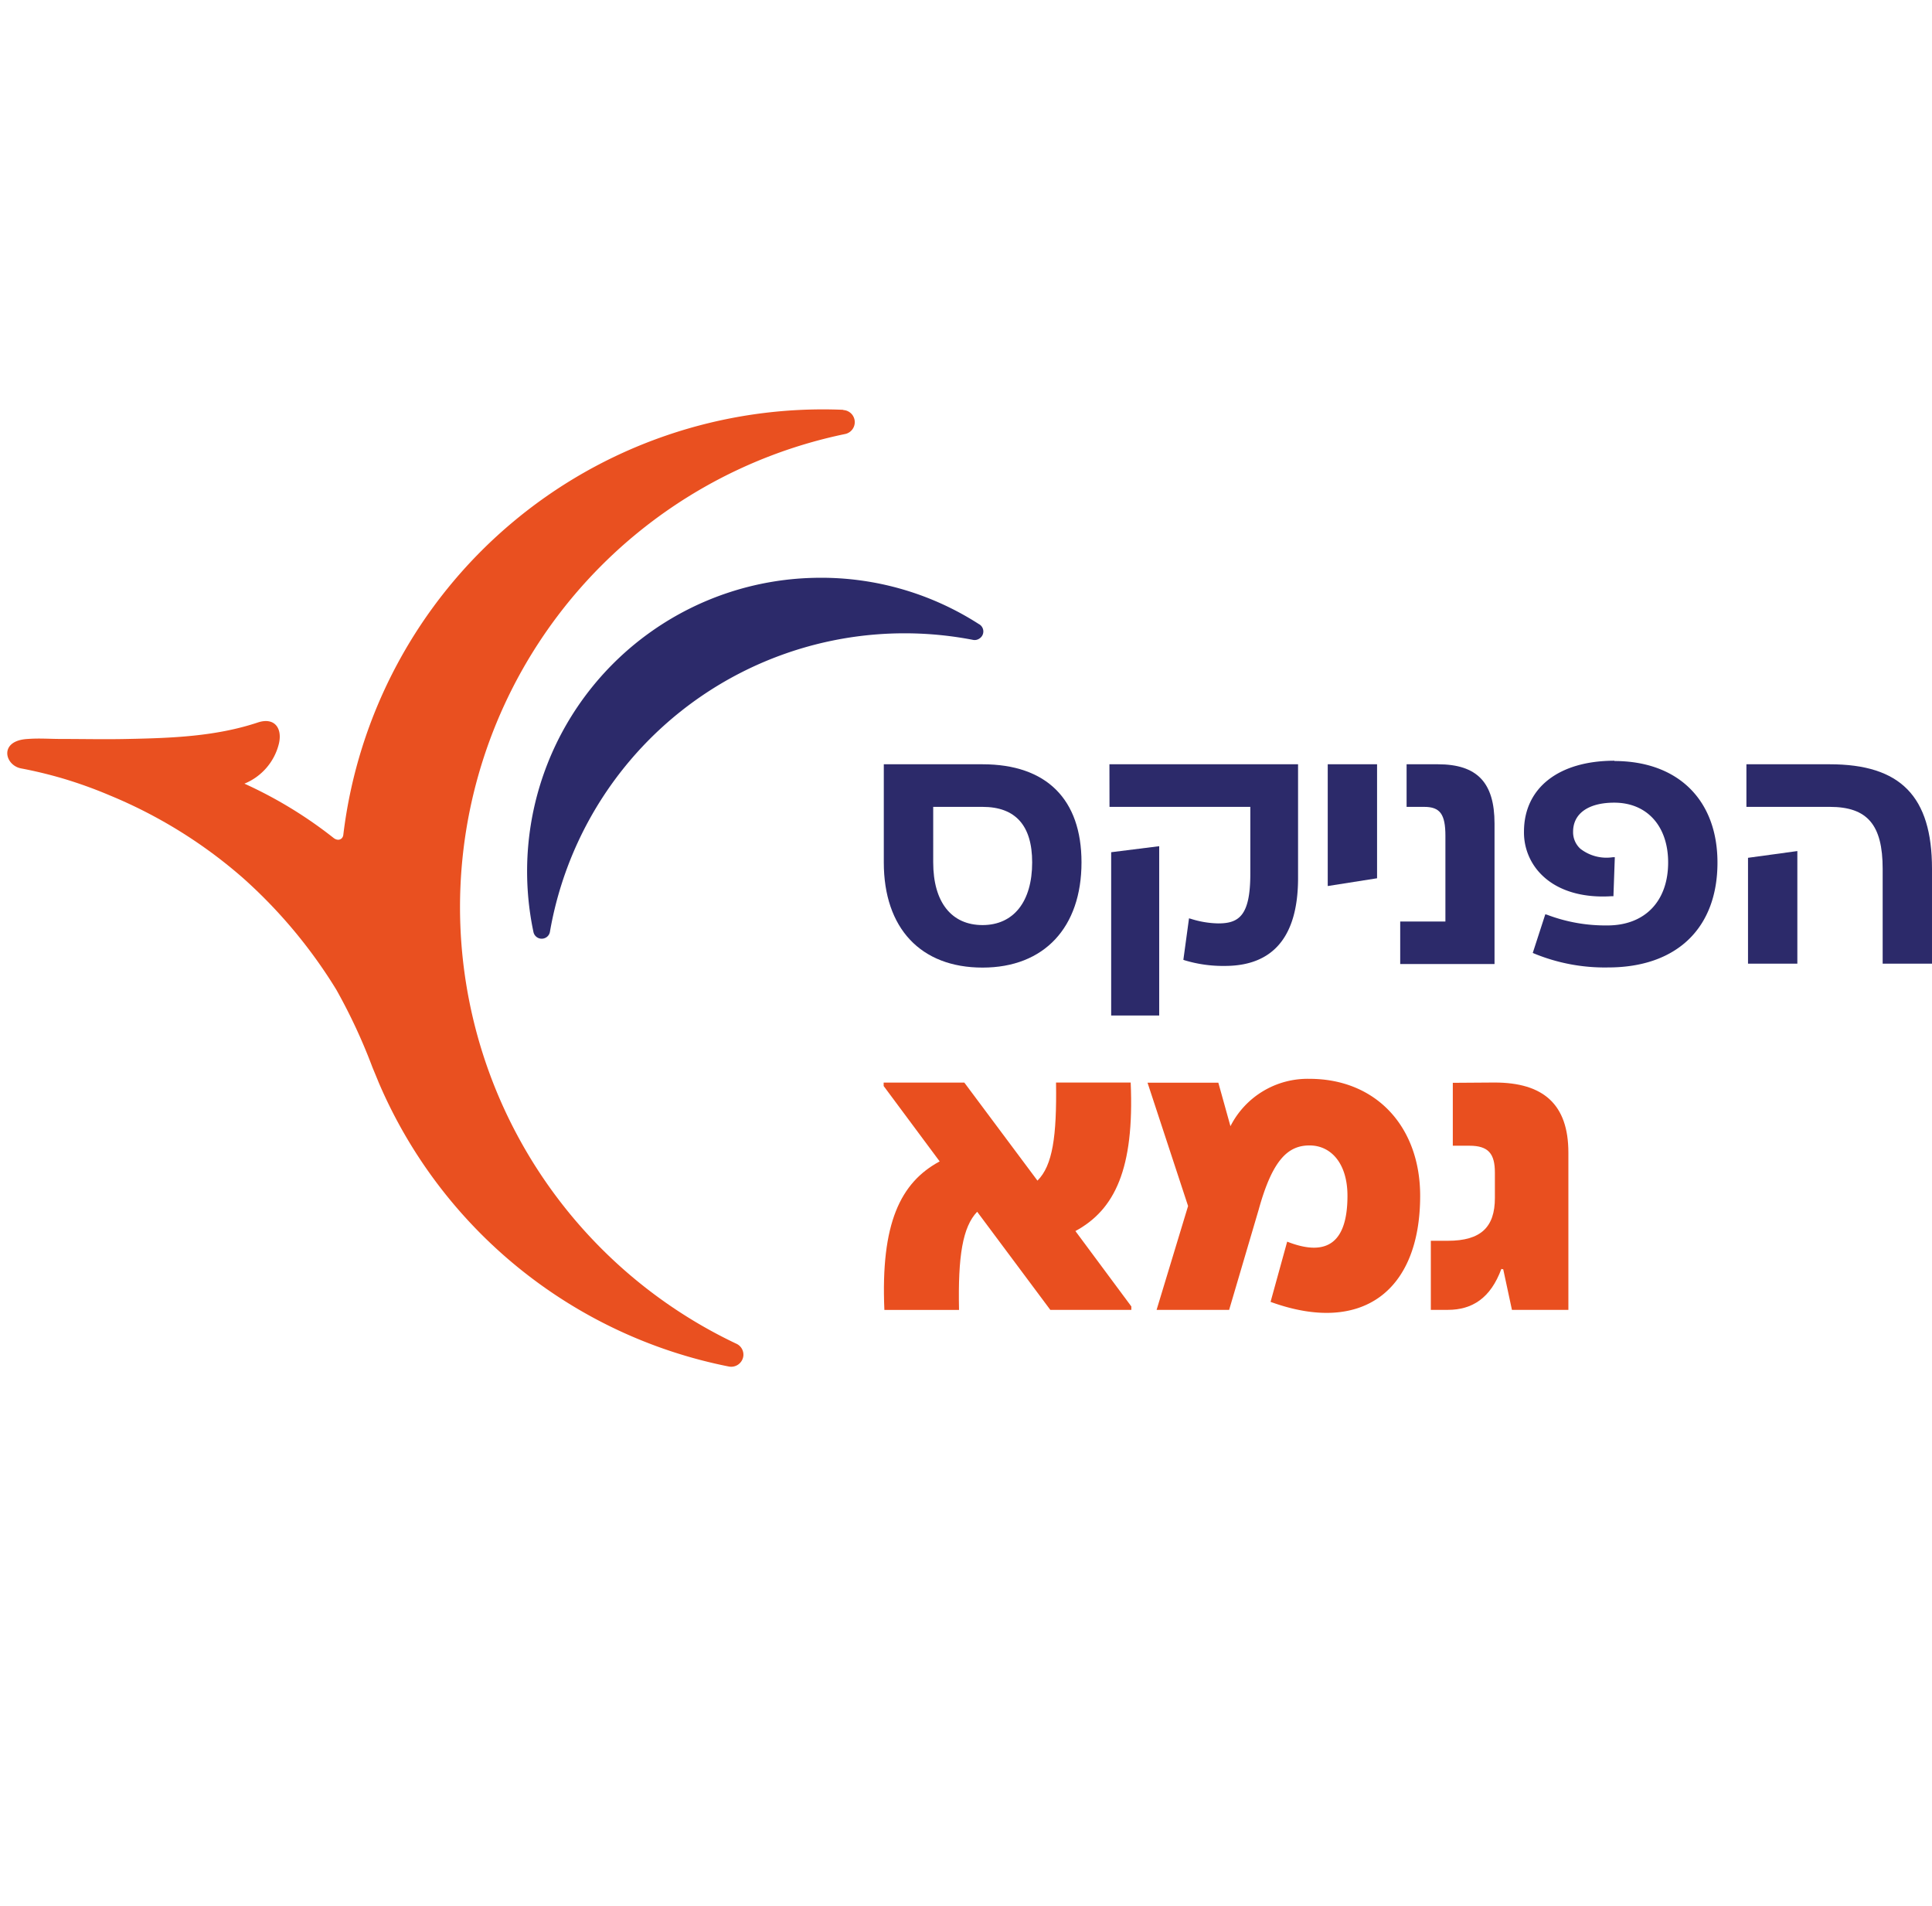
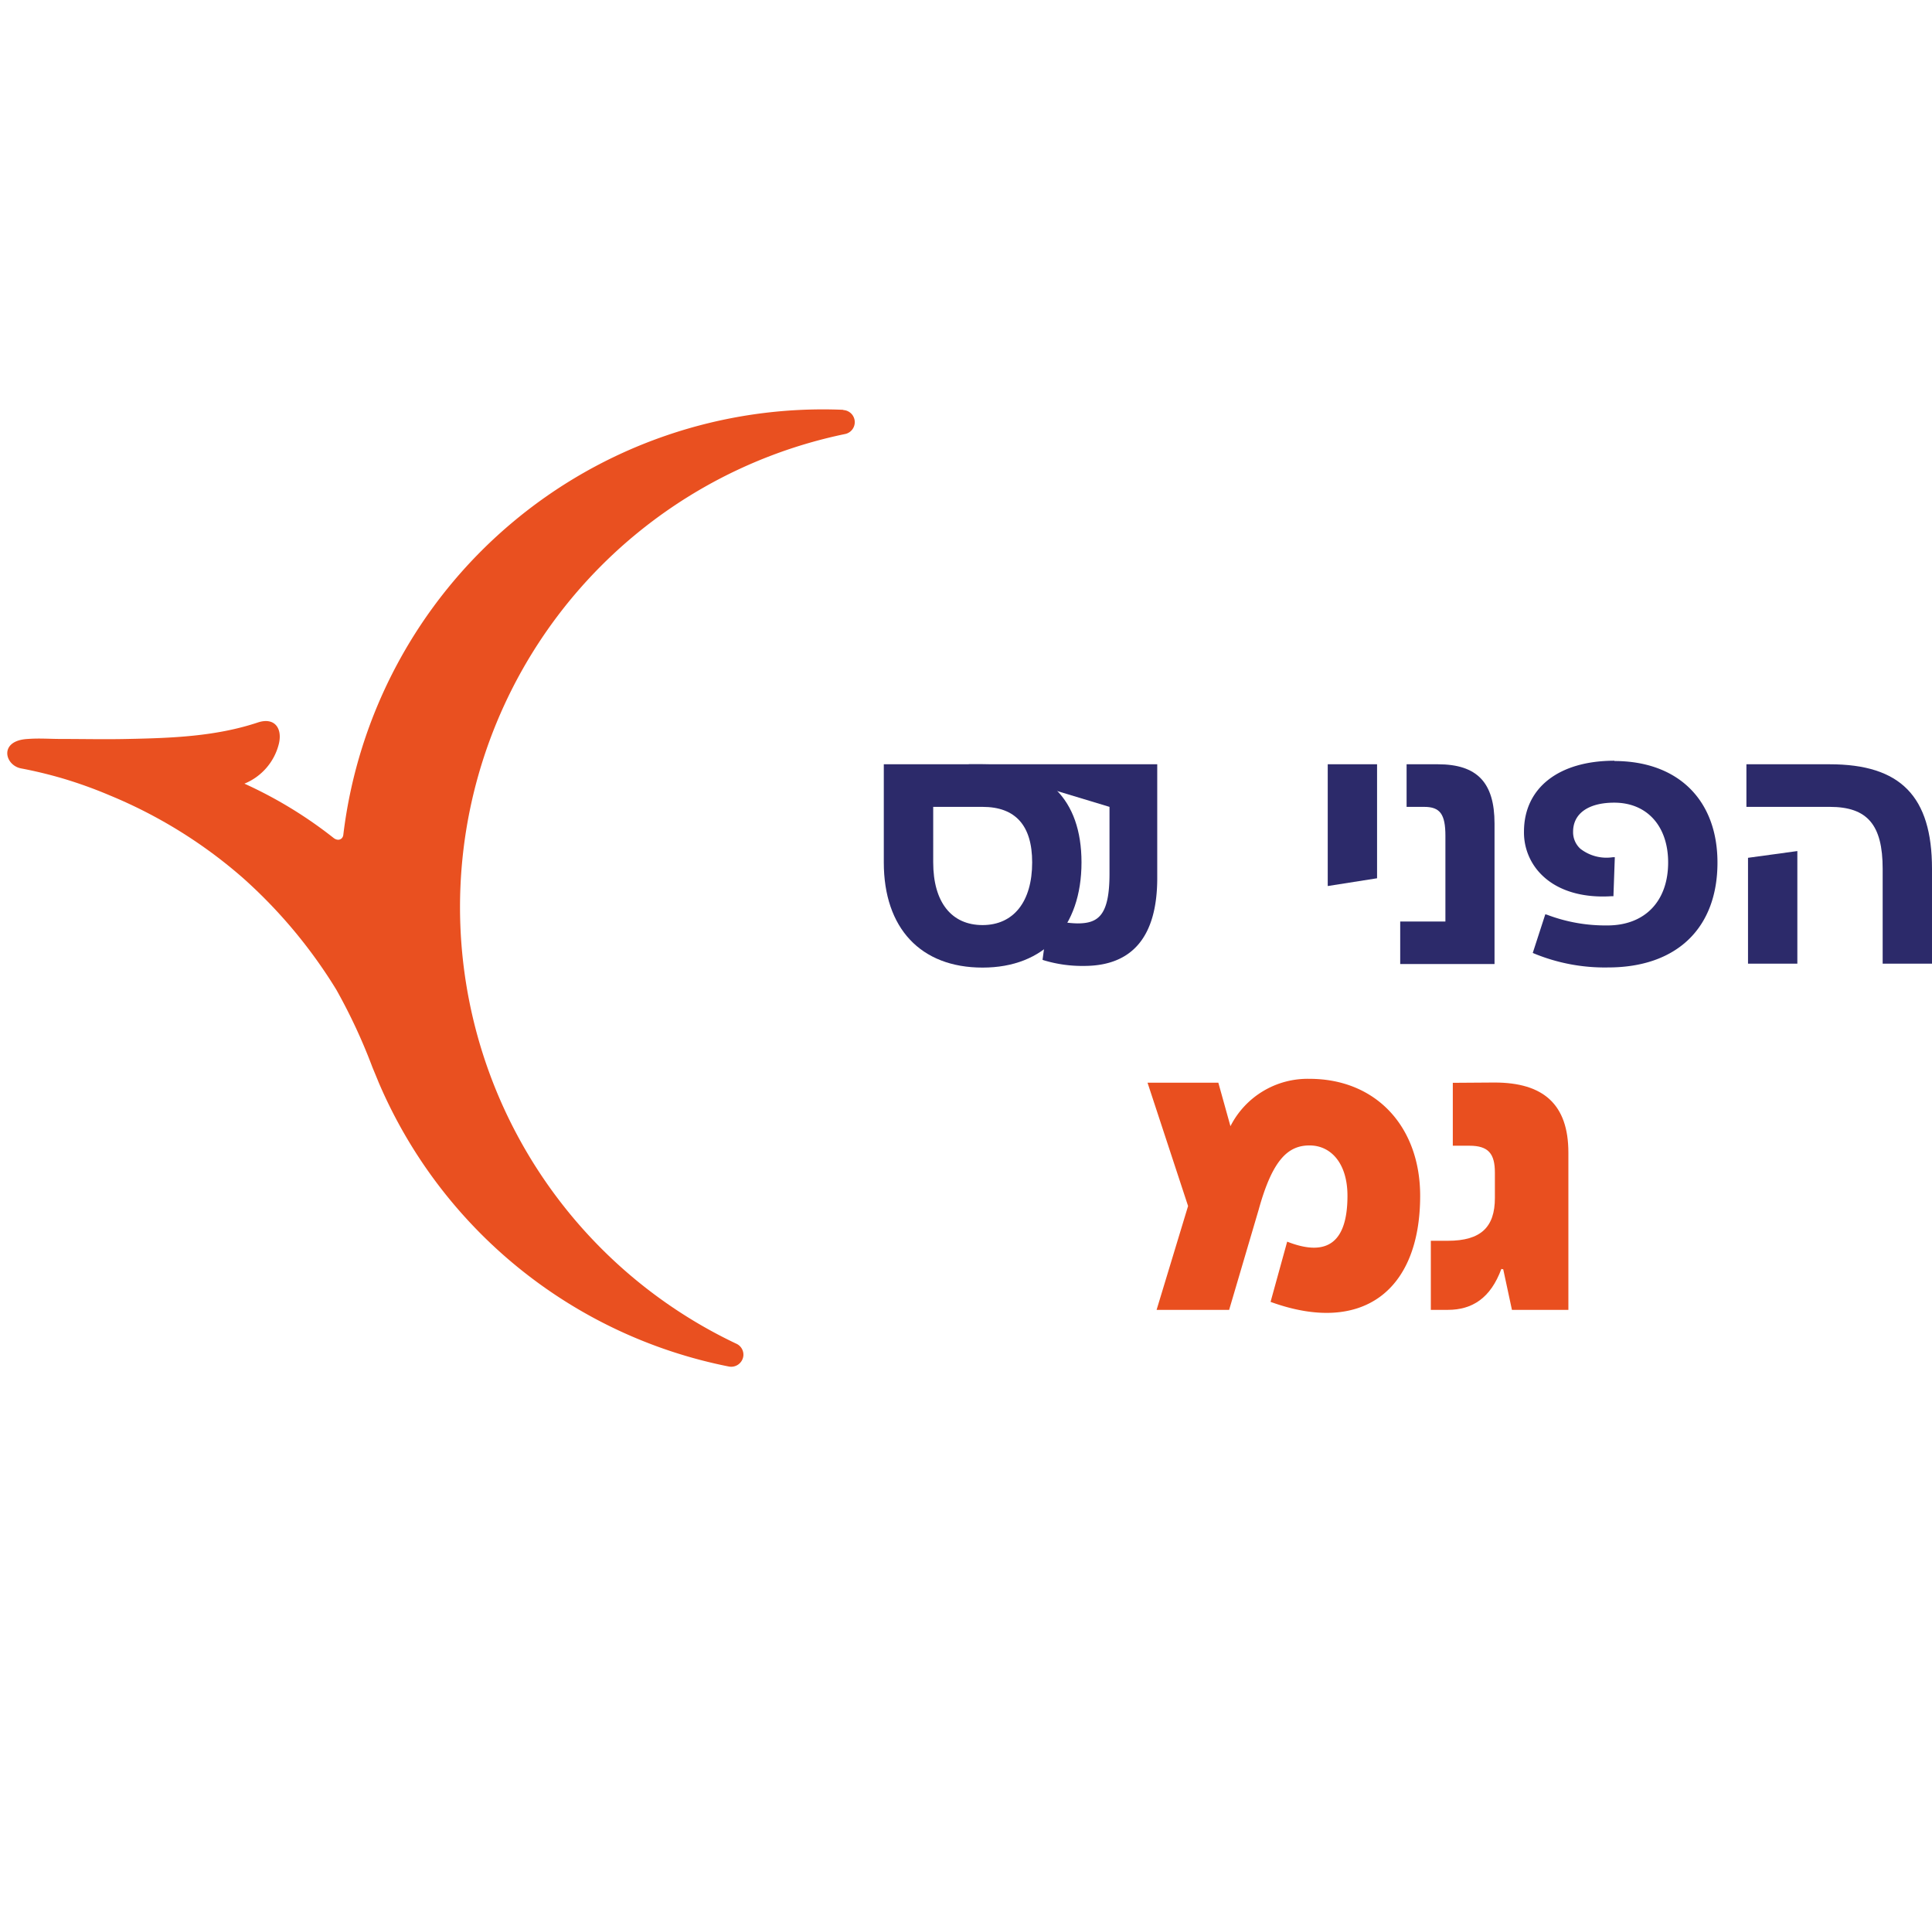
<svg xmlns="http://www.w3.org/2000/svg" id="Layer_1" data-name="Layer 1" viewBox="0 0 266.3 262.64">
  <defs>
    <style>.cls-1{fill:#2c2a6a;}.cls-2{fill:#e95020;}.cls-3{fill:#e94f1f;}</style>
  </defs>
  <polygon class="cls-1" points="240.94 132.81 247.74 132.81 247.74 117.29 240.94 118.22 240.94 132.81" />
  <path class="cls-1" d="M135.43,105.33H121.82v13.52c0,9.08,5.09,14.5,13.61,14.5s13.64-5.56,13.64-14.5c0-8.72-4.85-13.52-13.64-13.52m6.84,13.52c0,5.41-2.56,8.64-6.84,8.64s-6.8-3.15-6.8-8.64V111.2h6.8c4.54,0,6.84,2.57,6.84,7.65" />
-   <path class="cls-1" d="M152.93,111.2h19.41v9.22c0,5.75-1.55,6.84-4.41,6.84a13.12,13.12,0,0,1-3.75-.62l-.29-.08-.78,5.72.2.07a18.24,18.24,0,0,0,5.52.77c6.69,0,10.09-4.08,10.09-12.12V105.33h-26Z" />
-   <polygon class="cls-1" points="153.16 139.95 159.78 139.95 159.78 116.62 153.16 117.45 153.16 139.95" />
+   <path class="cls-1" d="M152.93,111.2v9.22c0,5.75-1.55,6.84-4.41,6.84a13.12,13.12,0,0,1-3.75-.62l-.29-.08-.78,5.72.2.07a18.24,18.24,0,0,0,5.52.77c6.69,0,10.09-4.08,10.09-12.12V105.33h-26Z" />
  <polygon class="cls-1" points="183.01 122.11 189.81 121.04 189.81 105.33 183.01 105.33 183.01 122.11" />
  <path class="cls-1" d="M198.23,105.33h-4.35v5.87h2.42c2.19,0,2.93,1,2.93,4V127H193v5.86h13V113.5c0-5.65-2.4-8.17-7.8-8.17" />
  <path class="cls-1" d="M222.54,104.84c-7.7,0-12.48,3.75-12.48,9.78a8.19,8.19,0,0,0,2.65,6.15c2.21,2.06,5.57,3,9.45,2.74l.23,0,.19-5.37-.28,0a5.86,5.86,0,0,1-4.47-1.17,3.08,3.08,0,0,1-1-2.35c0-2.51,2.12-4,5.67-4,4.52,0,7.43,3.23,7.43,8.24,0,5.35-3.21,8.68-8.37,8.68a22.63,22.63,0,0,1-8.31-1.47L213,126l-1.73,5.33.21.09a25.55,25.55,0,0,0,10.17,1.91c9.44,0,15.08-5.4,15.08-14.45,0-8.64-5.45-14-14.23-14" />
  <path class="cls-1" d="M252.21,105.33H240.72v5.87h11.49c5.18,0,7.29,2.47,7.29,8.54v13.07h6.8V119.74c0-10-4.35-14.41-14.09-14.41" />
  <path class="cls-2" d="M116.27,56.48a66.59,66.59,0,0,0-68.95,58.58c-.07.6-.69.92-1.33.43A59.48,59.48,0,0,0,33.69,108s0,0,0,0a8,8,0,0,0,4.75-5.5c.51-2.16-.62-3.69-2.9-2.93-5.8,1.93-11.88,2.15-17.94,2.27-3.07.07-6.14,0-9.21,0-1.51,0-3-.12-4.54,0-4.06.2-3.22,3.63-.94,4.06,1.91.36,3.8.82,5.66,1.36a61.31,61.31,0,0,1,6.59,2.37A66.14,66.14,0,0,1,33.49,121h0a68.68,68.68,0,0,1,12.87,15.4A77.41,77.41,0,0,1,51.3,147c.24.6.83,2,.87,2.12a66.58,66.58,0,0,0,48.29,39.21,1.69,1.69,0,0,0,2-1.45,1.66,1.66,0,0,0-1-1.71,66.58,66.58,0,0,1,15-125.35,1.67,1.67,0,0,0-.27-3.31" />
-   <path class="cls-1" d="M112.07,79.64A40.19,40.19,0,0,1,134.91,86,1.15,1.15,0,0,1,135,88l0,0a1.14,1.14,0,0,1-.86.19A49.61,49.61,0,0,0,75.8,128.42a1.12,1.12,0,0,1-.47.74,1.16,1.16,0,0,1-1.8-.71,40.45,40.45,0,0,1,38.54-48.81" />
-   <path class="cls-3" d="M155.94,180.05v.47H144.77L134.69,167c-2,2.09-2.66,6.11-2.5,13.53H121.9c-.52-11.91,2.2-17.55,7.62-20.47l-7.72-10.39v-.47h11.12L143,162.71c2.09-2.08,2.67-6.1,2.56-13.52h10.29c.52,11.91-2.2,17.54-7.62,20.47Z" />
  <path class="cls-3" d="M195.75,164.8c0,13.11-8,19.21-20.62,14.62l2.29-8.3c5.7,2.24,8.31-.11,8.31-6.32,0-4.44-2.25-6.94-5.23-6.94s-5.11,2-7,8.82l-4.08,13.84h-10l4.34-14.31-5.59-17h9.76l1.67,6a11.92,11.92,0,0,1,10.86-6.53C189.69,148.67,195.75,155.3,195.75,164.8Z" />
  <path class="cls-3" d="M206,149.19c6.73,0,10.18,3,10.18,9.66v21.67h-7.78l-1.2-5.59-.26-.05c-1.47,4-4,5.64-7.37,5.64h-2.35V171h2.35c4.55,0,6.48-1.88,6.48-5.9v-3.49c0-2.61-.89-3.71-3.5-3.71h-2.3v-8.67Z" />
</svg>